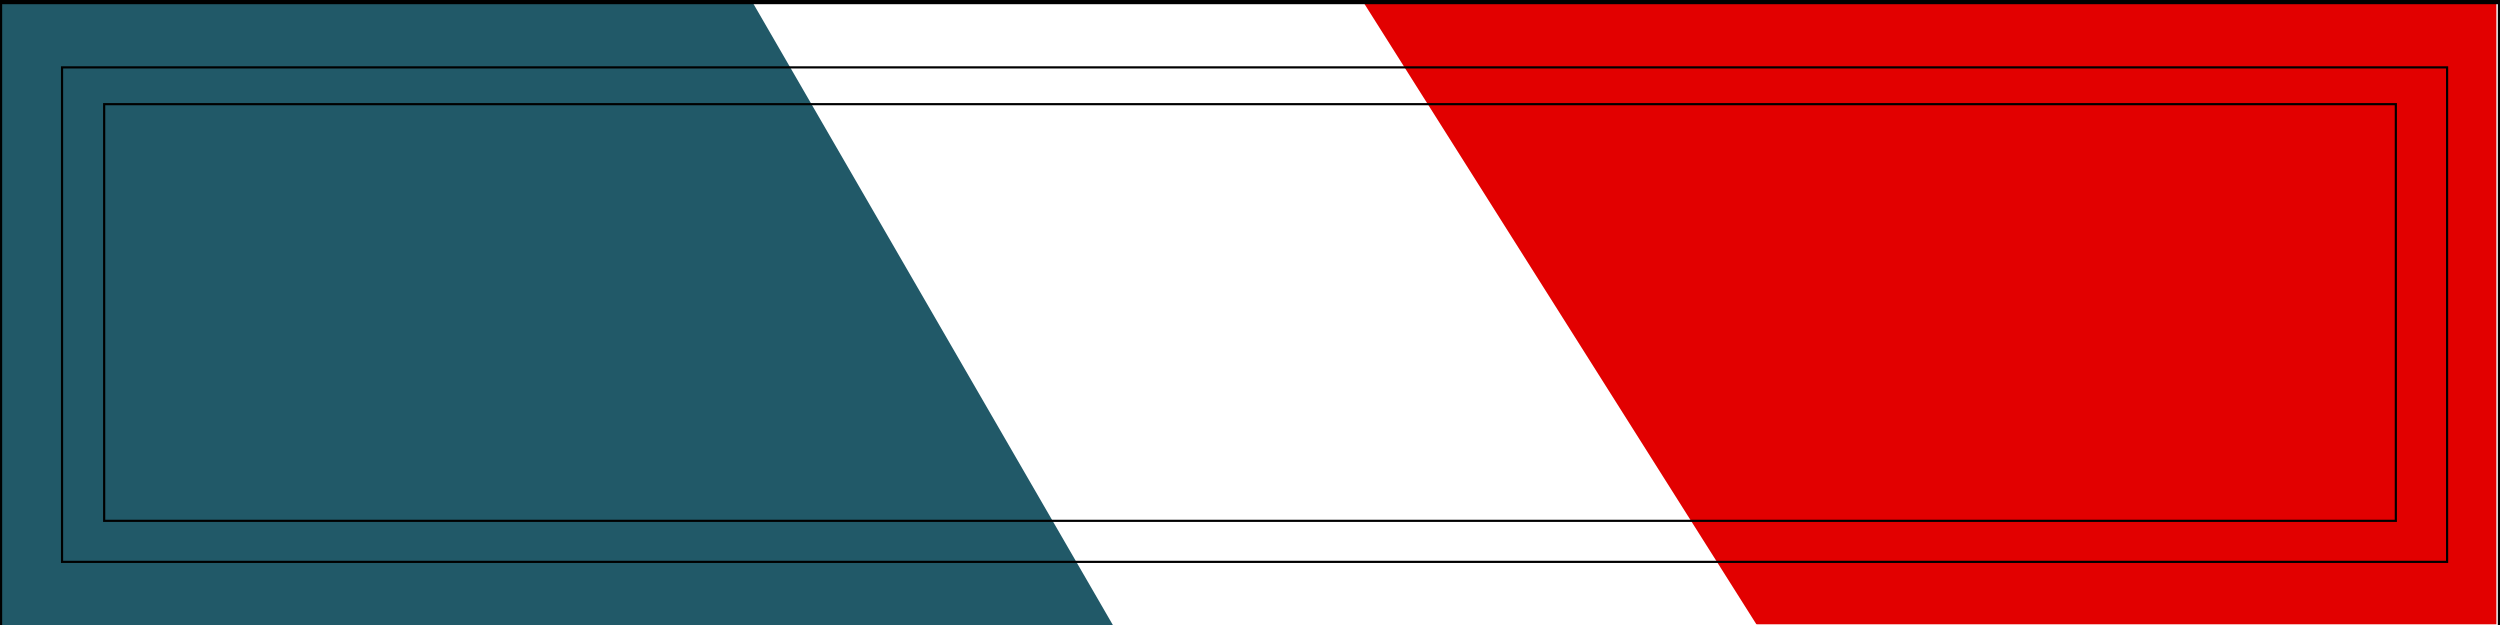
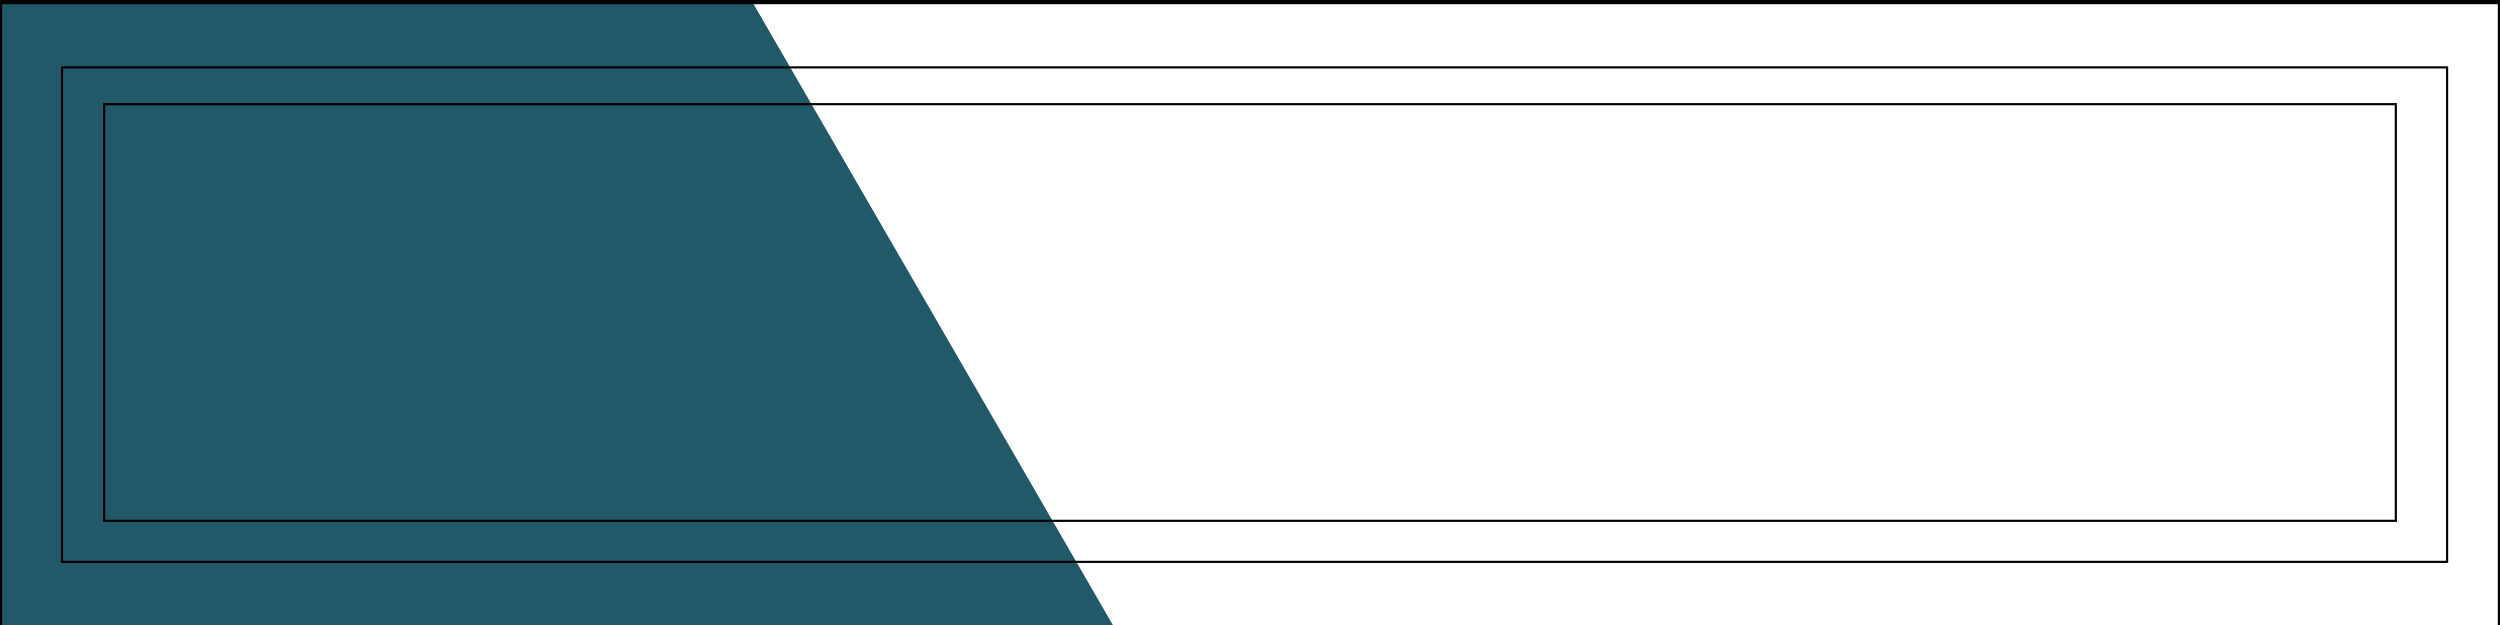
<svg xmlns="http://www.w3.org/2000/svg" width="288pt" height="72pt" viewBox="0 0 288 72" version="1.1">
  <g id="surface1">
-     <rect x="0" y="0" width="288" height="72" style="fill:rgb(100%,100%,100%);fill-opacity:1;stroke:none;" />
-     <path style="fill-rule:evenodd;fill:rgb(88.599%,0%,0%);fill-opacity:1;stroke-width:4.5;stroke-linecap:square;stroke-linejoin:miter;stroke:rgb(88.599%,0%,0%);stroke-opacity:1;stroke-miterlimit:10;" d="M 1.863 2.332 L 285.332 2.332 L 285.332 69.902 L 1.863 69.902 Z M 1.863 2.332 " transform="matrix(1,0,0,-1,0,72)" />
    <path style=" stroke:none;fill-rule:evenodd;fill:rgb(12.9%,34.9%,40.799%);fill-opacity:1;" d="M 96.527 0.008 L 139.34 72.203 L 0.062 72.934 L 0.062 0.008 Z M 96.527 0.008 " />
    <path style=" stroke:none;fill-rule:evenodd;fill:rgb(100%,100%,100%);fill-opacity:1;" d="M 86.539 0 L 128.219 72.031 L 202.828 72.699 L 156.898 0 Z M 86.539 0 " />
    <path style="fill:none;stroke-width:0.5;stroke-linecap:butt;stroke-linejoin:round;stroke:rgb(0%,0%,0%);stroke-opacity:1;stroke-miterlimit:10;" d="M 0 -0.465 L 288 -0.465 L 288 71.766 L 0 71.766 Z M 0 -0.465 " transform="matrix(1,0,0,-1,0,72)" />
    <path style="fill:none;stroke-width:0.25;stroke-linecap:square;stroke-linejoin:miter;stroke:rgb(0%,0%,0%);stroke-opacity:1;stroke-miterlimit:10;" d="M 7.148 7.273 L 281.906 7.273 L 281.906 64.238 L 7.148 64.238 Z M 7.148 7.273 " transform="matrix(1,0,0,-1,0,72)" />
    <path style="fill:none;stroke-width:0.25;stroke-linecap:square;stroke-linejoin:miter;stroke:rgb(0%,0%,0%);stroke-opacity:1;stroke-miterlimit:10;" d="M 12 12 L 276 12 L 276 60 L 12 60 Z M 12 12 " transform="matrix(1,0,0,-1,0,72)" />
  </g>
</svg>